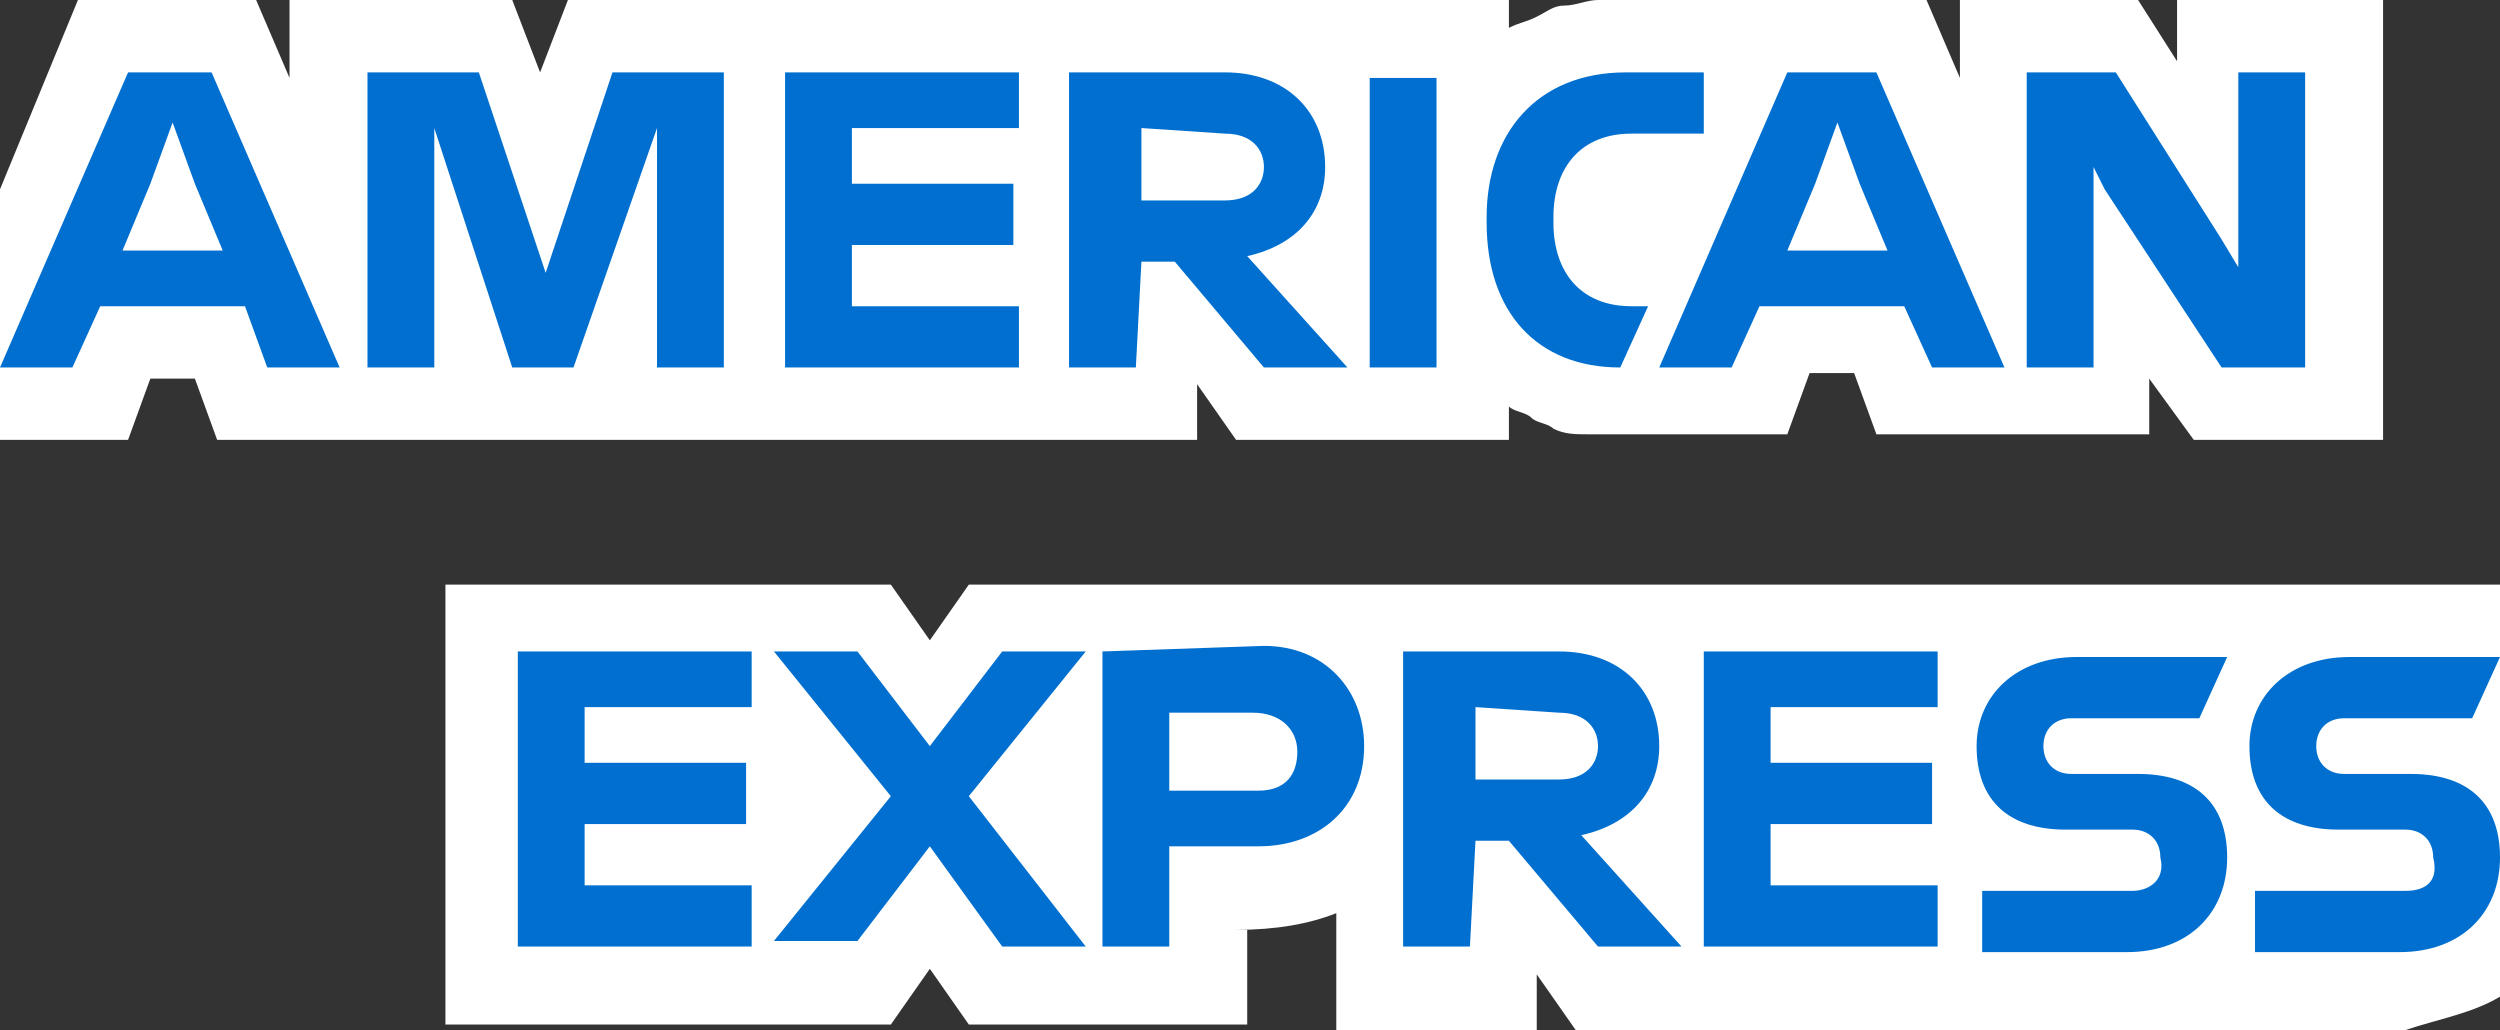
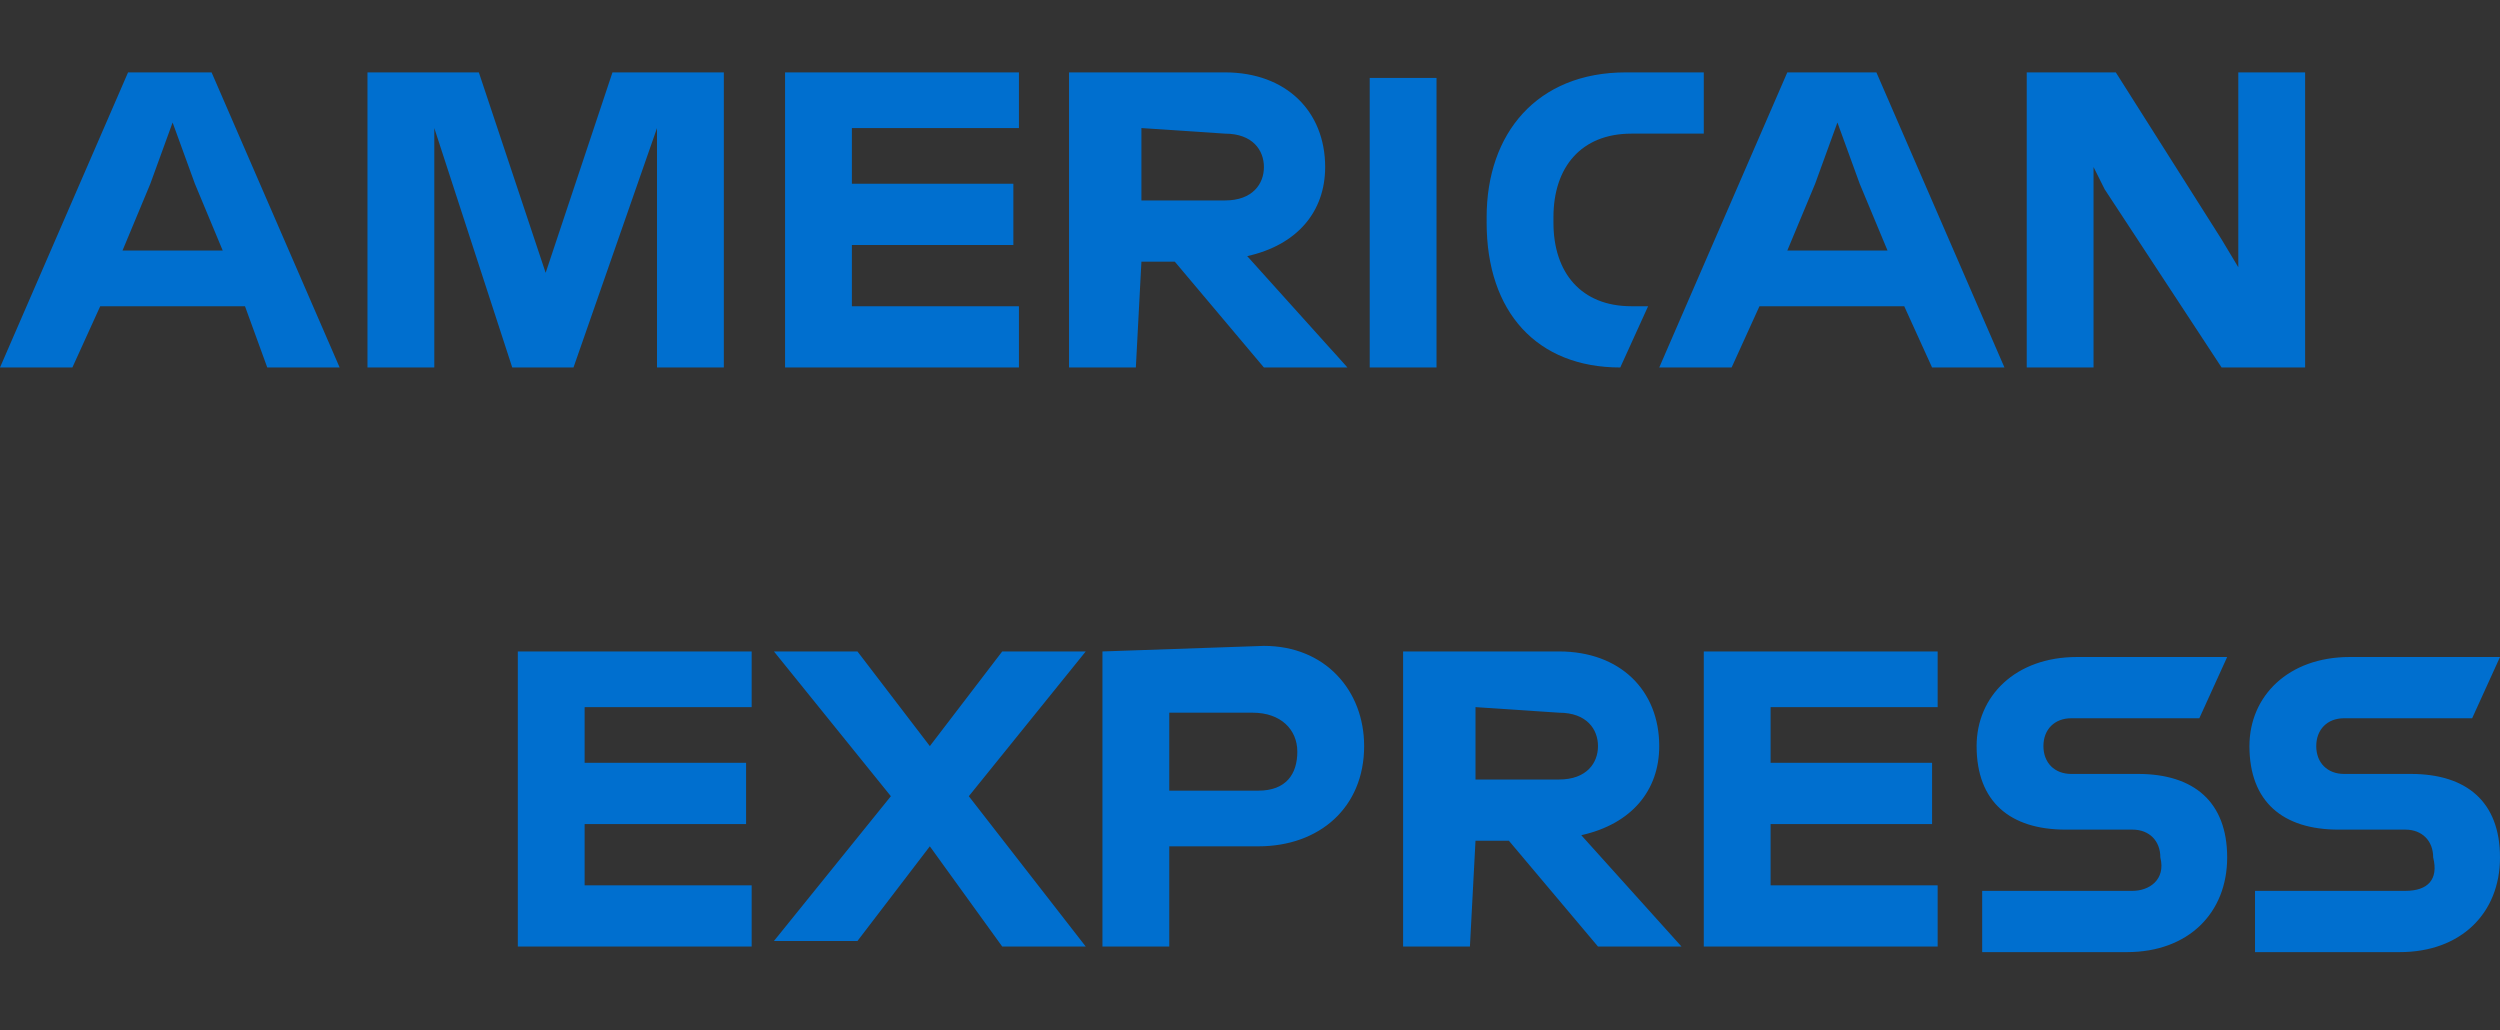
<svg xmlns="http://www.w3.org/2000/svg" id="Layer_2" data-name="Layer 2" viewBox="0 0 44.9 18.5">
  <rect x="0" y="0" width="44.9" height="18.5" fill="#333333" stroke="none" />
  <g id="Layer_1-2" data-name="Layer 1">
    <g>
-       <path d="m39.4,7.9h3.4V0h-3.7v1.1l-.7-1.1h-3.2v1.4l-.6-1.4h-5.9c-.2,0-.4.1-.6.1s-.3.1-.5.2-.3.1-.5.2v-.5H10.2l-.5,1.3-.5-1.3h-4v1.4l-.6-1.4H1.4L0,3.4v4.5h2.3l.4-1.1h.8l.4,1.1h17.6v-1l.7,1h4.9v-.6c.1.1.3.1.4.2s.3.1.4.2c.2.1.4.1.6.1h3.6l.4-1.1h.8l.4,1.1h4.9v-1s.8,1.1.8,1.1Zm5.5,10v-7.4h-27.5l-.7,1-.7-1h-8v7.9h8l.7-1,.7,1h5v-1.7h-.2c.7,0,1.3-.1,1.8-.3v2.1h3.6v-1l.7,1h14.9c.6-.2,1.2-.3,1.7-.6Z" style="fill: #fff;" />
      <path d="m43.2,16h-2.7v1.1h2.6c1.1,0,1.8-.7,1.8-1.7s-.6-1.5-1.6-1.5h-1.2c-.3,0-.5-.2-.5-.5s.2-.5.5-.5h2.3l.5-1.1h-2.7c-1.1,0-1.8.7-1.8,1.6,0,1,.6,1.5,1.6,1.5h1.2c.3,0,.5.2.5.5.1.4-.1.6-.5.6Zm-4.9,0h-2.7v1.1h2.6c1.1,0,1.8-.7,1.8-1.7s-.6-1.5-1.6-1.5h-1.2c-.3,0-.5-.2-.5-.5s.2-.5.5-.5h2.3l.5-1.1h-2.7c-1.1,0-1.8.7-1.8,1.6,0,1,.6,1.5,1.6,1.5h1.2c.3,0,.5.2.5.5.1.4-.2.6-.5.6Zm-3.5-3.2v-1.1h-4.2v5.3h4.2v-1.1h-3v-1.1h2.9v-1.1h-2.9v-1h3s0,.1,0,.1Zm-6.8,0c.5,0,.7.3.7.6s-.2.6-.7.6h-1.5v-1.3s1.5.1,1.5.1Zm-1.5,2.3h.6l1.6,1.9h1.5l-1.8-2c.9-.2,1.4-.8,1.4-1.6,0-1-.7-1.7-1.8-1.7h-2.8v5.3h1.2s.1-1.9.1-1.9Zm-3.2-1.6c0,.4-.2.7-.7.7h-1.6v-1.4h1.5c.5,0,.8.3.8.7Zm-3.5-1.8v5.3h1.2v-1.8h1.6c1.1,0,1.9-.7,1.9-1.8,0-1-.7-1.8-1.8-1.8,0,0-2.9.1-2.9.1Zm-1.8,5.3h1.5l-2.1-2.7,2.1-2.6h-1.5l-1.3,1.7-1.3-1.7h-1.5l2.1,2.6-2.1,2.6h1.5l1.3-1.7s1.3,1.8,1.3,1.8Zm-4.5-4.2v-1.1h-4.2v5.3h4.2v-1.1h-3v-1.1h2.9v-1.1h-2.9v-1h3v.1ZM37.8,3.4l2.1,3.2h1.5V1.3h-1.2v3.5l-.3-.5-1.9-3h-1.6v5.3h1.2v-3.6s.2.4.2.4Zm-5.2-.1l.4-1.1.4,1.1.5,1.2h-1.8s.5-1.2.5-1.2Zm2.1,3.3h1.3l-2.3-5.3h-1.6l-2.3,5.3h1.3l.5-1.1h2.6s.5,1.1.5,1.1Zm-5.6,0l.5-1.1h-.3c-.9,0-1.4-.6-1.4-1.5v-.1c0-.9.5-1.5,1.4-1.5h1.3v-1.1h-1.4c-1.6,0-2.5,1.1-2.5,2.6v.1c0,1.6.9,2.6,2.4,2.6Zm-4.5,0h1.2V1.4h-1.2v5.2Zm-2.6-4.2c.5,0,.7.3.7.6s-.2.6-.7.6h-1.5v-1.3s1.5.1,1.5.1Zm-1.5,2.3h.6l1.6,1.9h1.5l-1.8-2c.9-.2,1.4-.8,1.4-1.6,0-1-.7-1.7-1.8-1.7h-2.8v5.3h1.2s.1-1.9.1-1.9Zm-2.2-2.3v-1.1h-4.2v5.3h4.2v-1.1h-3v-1.1h2.9v-1.1h-2.9v-1h3v.1Zm-9.1,4.2h1.1l1.5-4.3v4.3h1.2V1.3h-2l-1.2,3.6-1.2-3.6h-2v5.3h1.2V2.3s1.4,4.3,1.4,4.3ZM2.7,3.3l.4-1.1.4,1.1.5,1.2h-1.8s.5-1.2.5-1.2Zm2.1,3.3h1.3L3.8,1.3h-1.5L0,6.6h1.3l.5-1.1h2.6s.4,1.1.4,1.1Z" style="fill: #006fcf;" />
    </g>
  </g>
</svg>